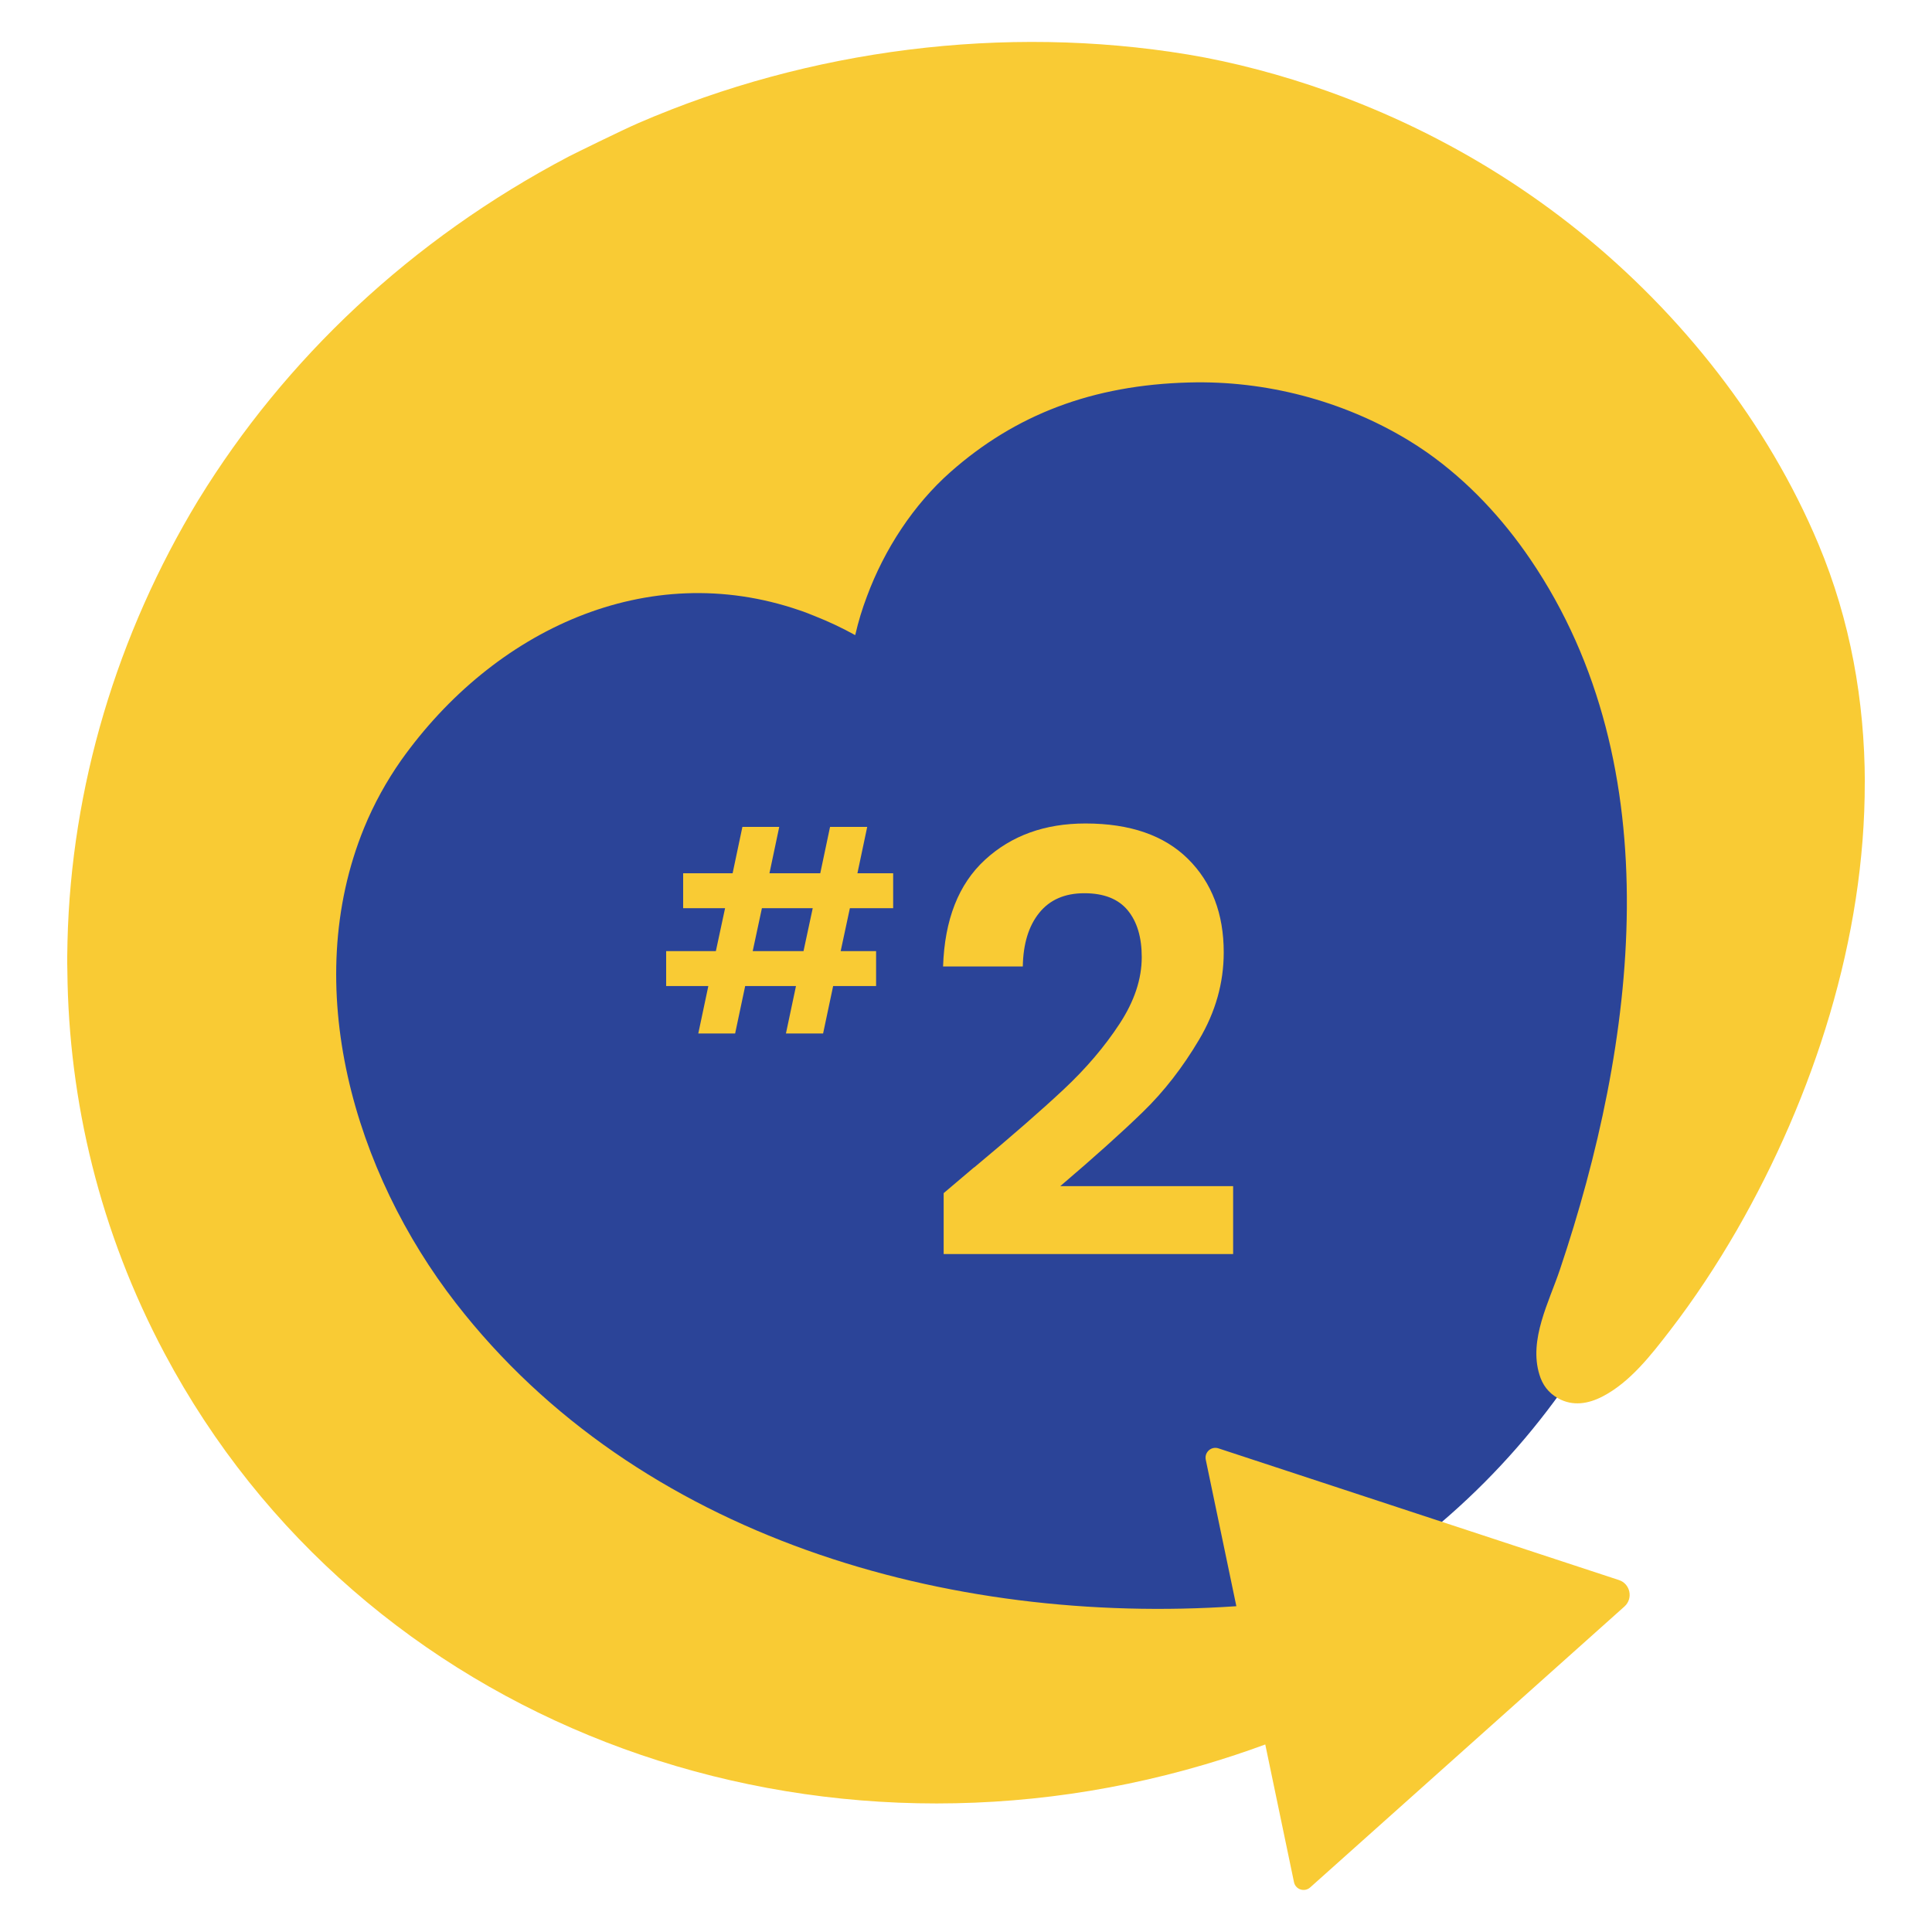
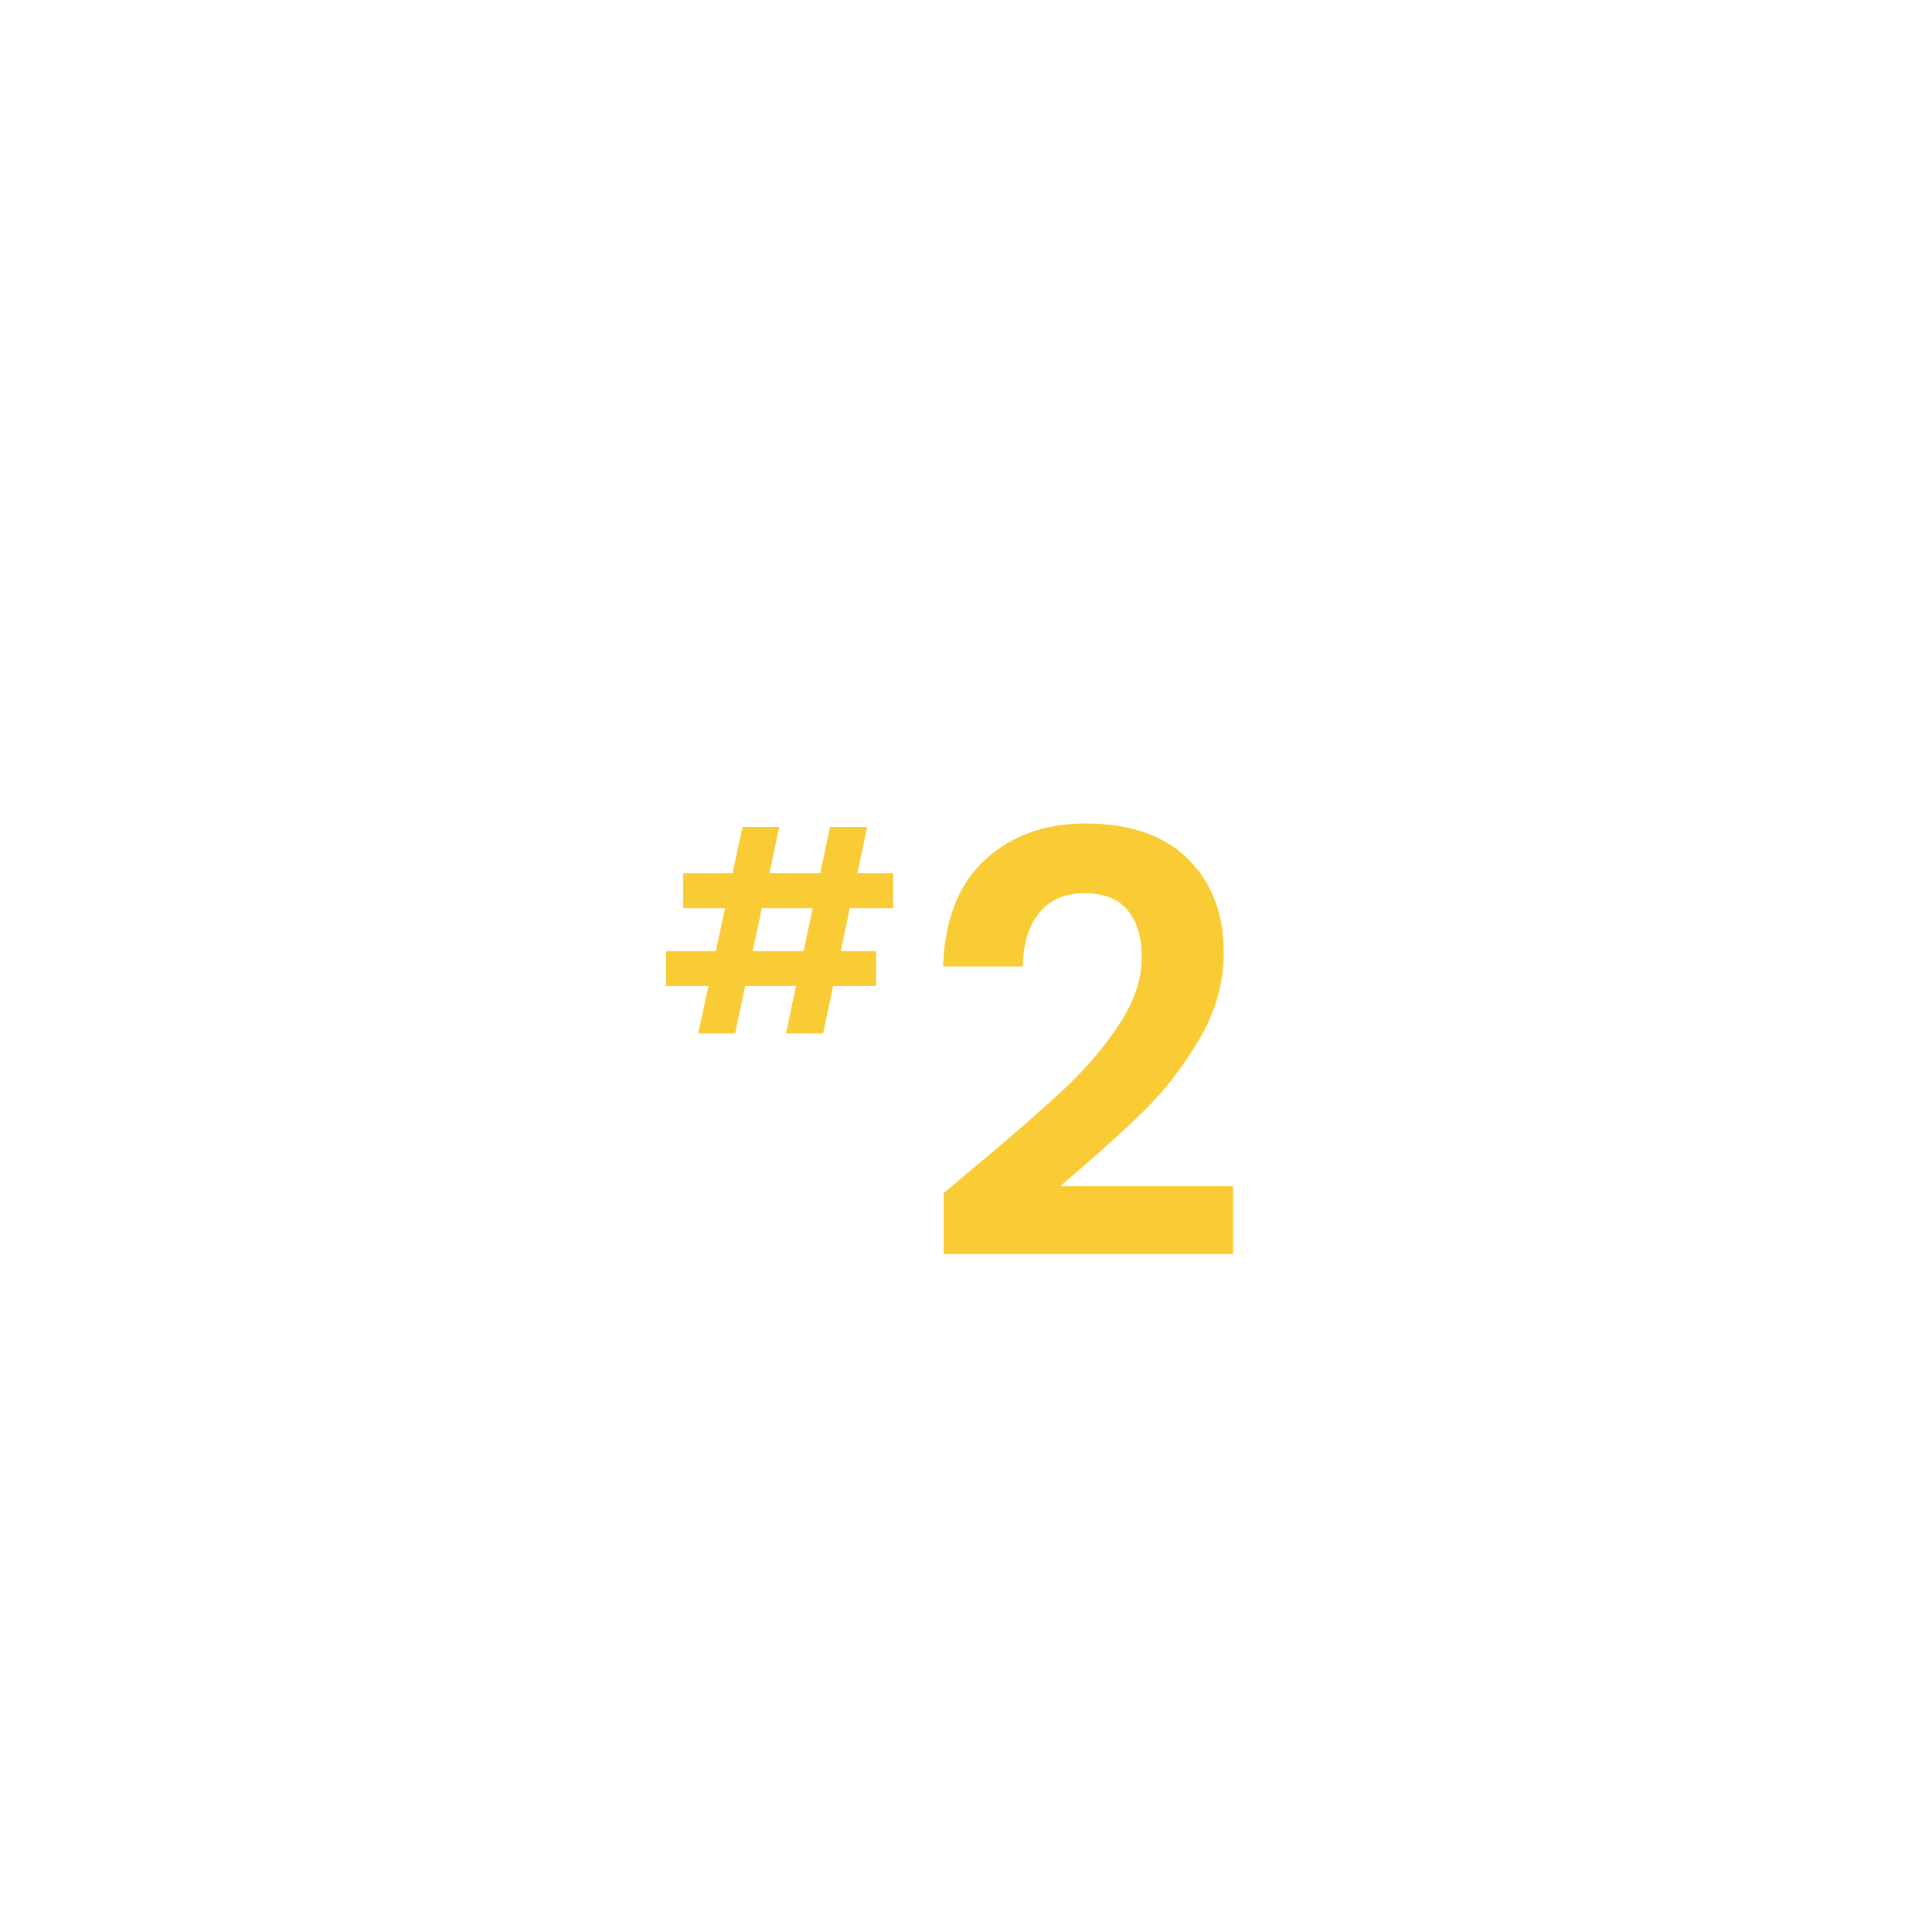
<svg xmlns="http://www.w3.org/2000/svg" id="Layer_1" data-name="Layer 1" viewBox="0 0 300 300">
  <defs>
    <style>      .cls-1 {        fill: #2b4498;      }      .cls-2 {        fill: #f9cb34;      }    </style>
  </defs>
-   <circle class="cls-1" cx="150" cy="150" r="113.63" />
  <g>
    <g>
      <path class="cls-2" d="M151.27,181.28c5.82-4.85,10.46-8.9,13.92-12.14s6.34-6.63,8.64-10.14c2.31-3.52,3.46-6.97,3.46-10.38,0-3.09-.73-5.52-2.19-7.28-1.46-1.76-3.7-2.64-6.73-2.64s-5.37,1.02-7,3.05c-1.64,2.03-2.49,4.81-2.55,8.32h-12.38c.24-7.28,2.41-12.79,6.51-16.56,4.09-3.76,9.29-5.64,15.6-5.64,6.92,0,12.22,1.84,15.92,5.5,3.7,3.67,5.55,8.51,5.55,14.51,0,4.73-1.27,9.25-3.82,13.55-2.55,4.31-5.46,8.06-8.74,11.24-3.27,3.18-7.55,7.02-12.82,11.51h26.84v10.55h-44.95v-9.46l4.73-4.01Z" />
      <path class="cls-2" d="M131.97,141.02l-1.43,6.67h5.5v5.42h-6.67l-1.56,7.37h-5.77l1.56-7.37h-7.89l-1.56,7.37h-5.72l1.56-7.37h-6.55v-5.42h7.72l1.43-6.67h-6.51v-5.42h7.68l1.52-7.2h5.72l-1.52,7.2h7.89l1.52-7.2h5.77l-1.52,7.2h5.55v5.42h-6.72ZM126.2,141.02h-7.89l-1.43,6.67h7.89l1.43-6.67Z" />
    </g>
-     <path class="cls-2" d="M289.56,121.42c.06,24.25-7.93,48.81-19.84,69.55-3.14,5.44-6.61,10.71-10.44,15.68-2.88,3.73-6.14,7.96-10.41,10.18-2.26,1.18-4.66,1.55-6.89.32-1.57-.86-2.49-2.17-2.94-3.7-1.68-5.43,1.5-11.29,3.18-16.3,11.79-35.09,17.46-77.88-4.58-110.29-4.35-6.4-9.73-12.17-16.08-16.63-.98-.69-1.98-1.33-3-1.95-10.14-6.1-22.07-9.21-33.89-8.89-15.04.39-27.01,5-37.09,13.91-5.73,5.07-10.26,12-12.97,19.33-.73,1.92-1.33,3.89-1.78,5.86-.02.04-.02.09-.04.13-2.06-1.14-4.13-2.11-6.23-2.94-.8-.32-1.61-.66-2.43-.92-23.64-8.12-47.44,3.07-61.83,23.28-2.28,3.25-4.23,6.77-5.75,10.48-10.09,24.65-1.49,53.58,14.24,73.83,28.3,36.48,76.6,50.12,121.19,47.06l-4.75-22.75c-.24-1.15.85-2.13,1.97-1.76l62.19,20.45c1.76.58,2.24,2.85.86,4.1l-48.81,43.63c-.88.78-2.27.33-2.51-.82l-4.46-21.38c-3.12,1.15-6.25,2.18-9.39,3.11-63.03,18.61-131.06-6.57-161.52-63.82-10.03-18.85-14.9-39.14-15.1-59.39-.04-1.53-.02-3.08.02-4.62.58-23.92,7.64-47.6,20.33-68.54.02-.04.04-.07.06-.09,13.33-21.69,32.86-40.31,57.49-53.25.66-.34,8.24-4.08,10.84-5.2,26.46-11.45,56.77-15.31,85.23-10.62,7.2,1.19,14.77,3.23,21.66,5.68,4.71,1.68,9.33,3.61,13.82,5.79,8.98,4.36,17.48,9.72,25.26,15.98,15.89,12.79,29.31,29.73,37.21,48.61,4.95,11.83,7.15,24.32,7.19,36.9Z" />
  </g>
</svg>